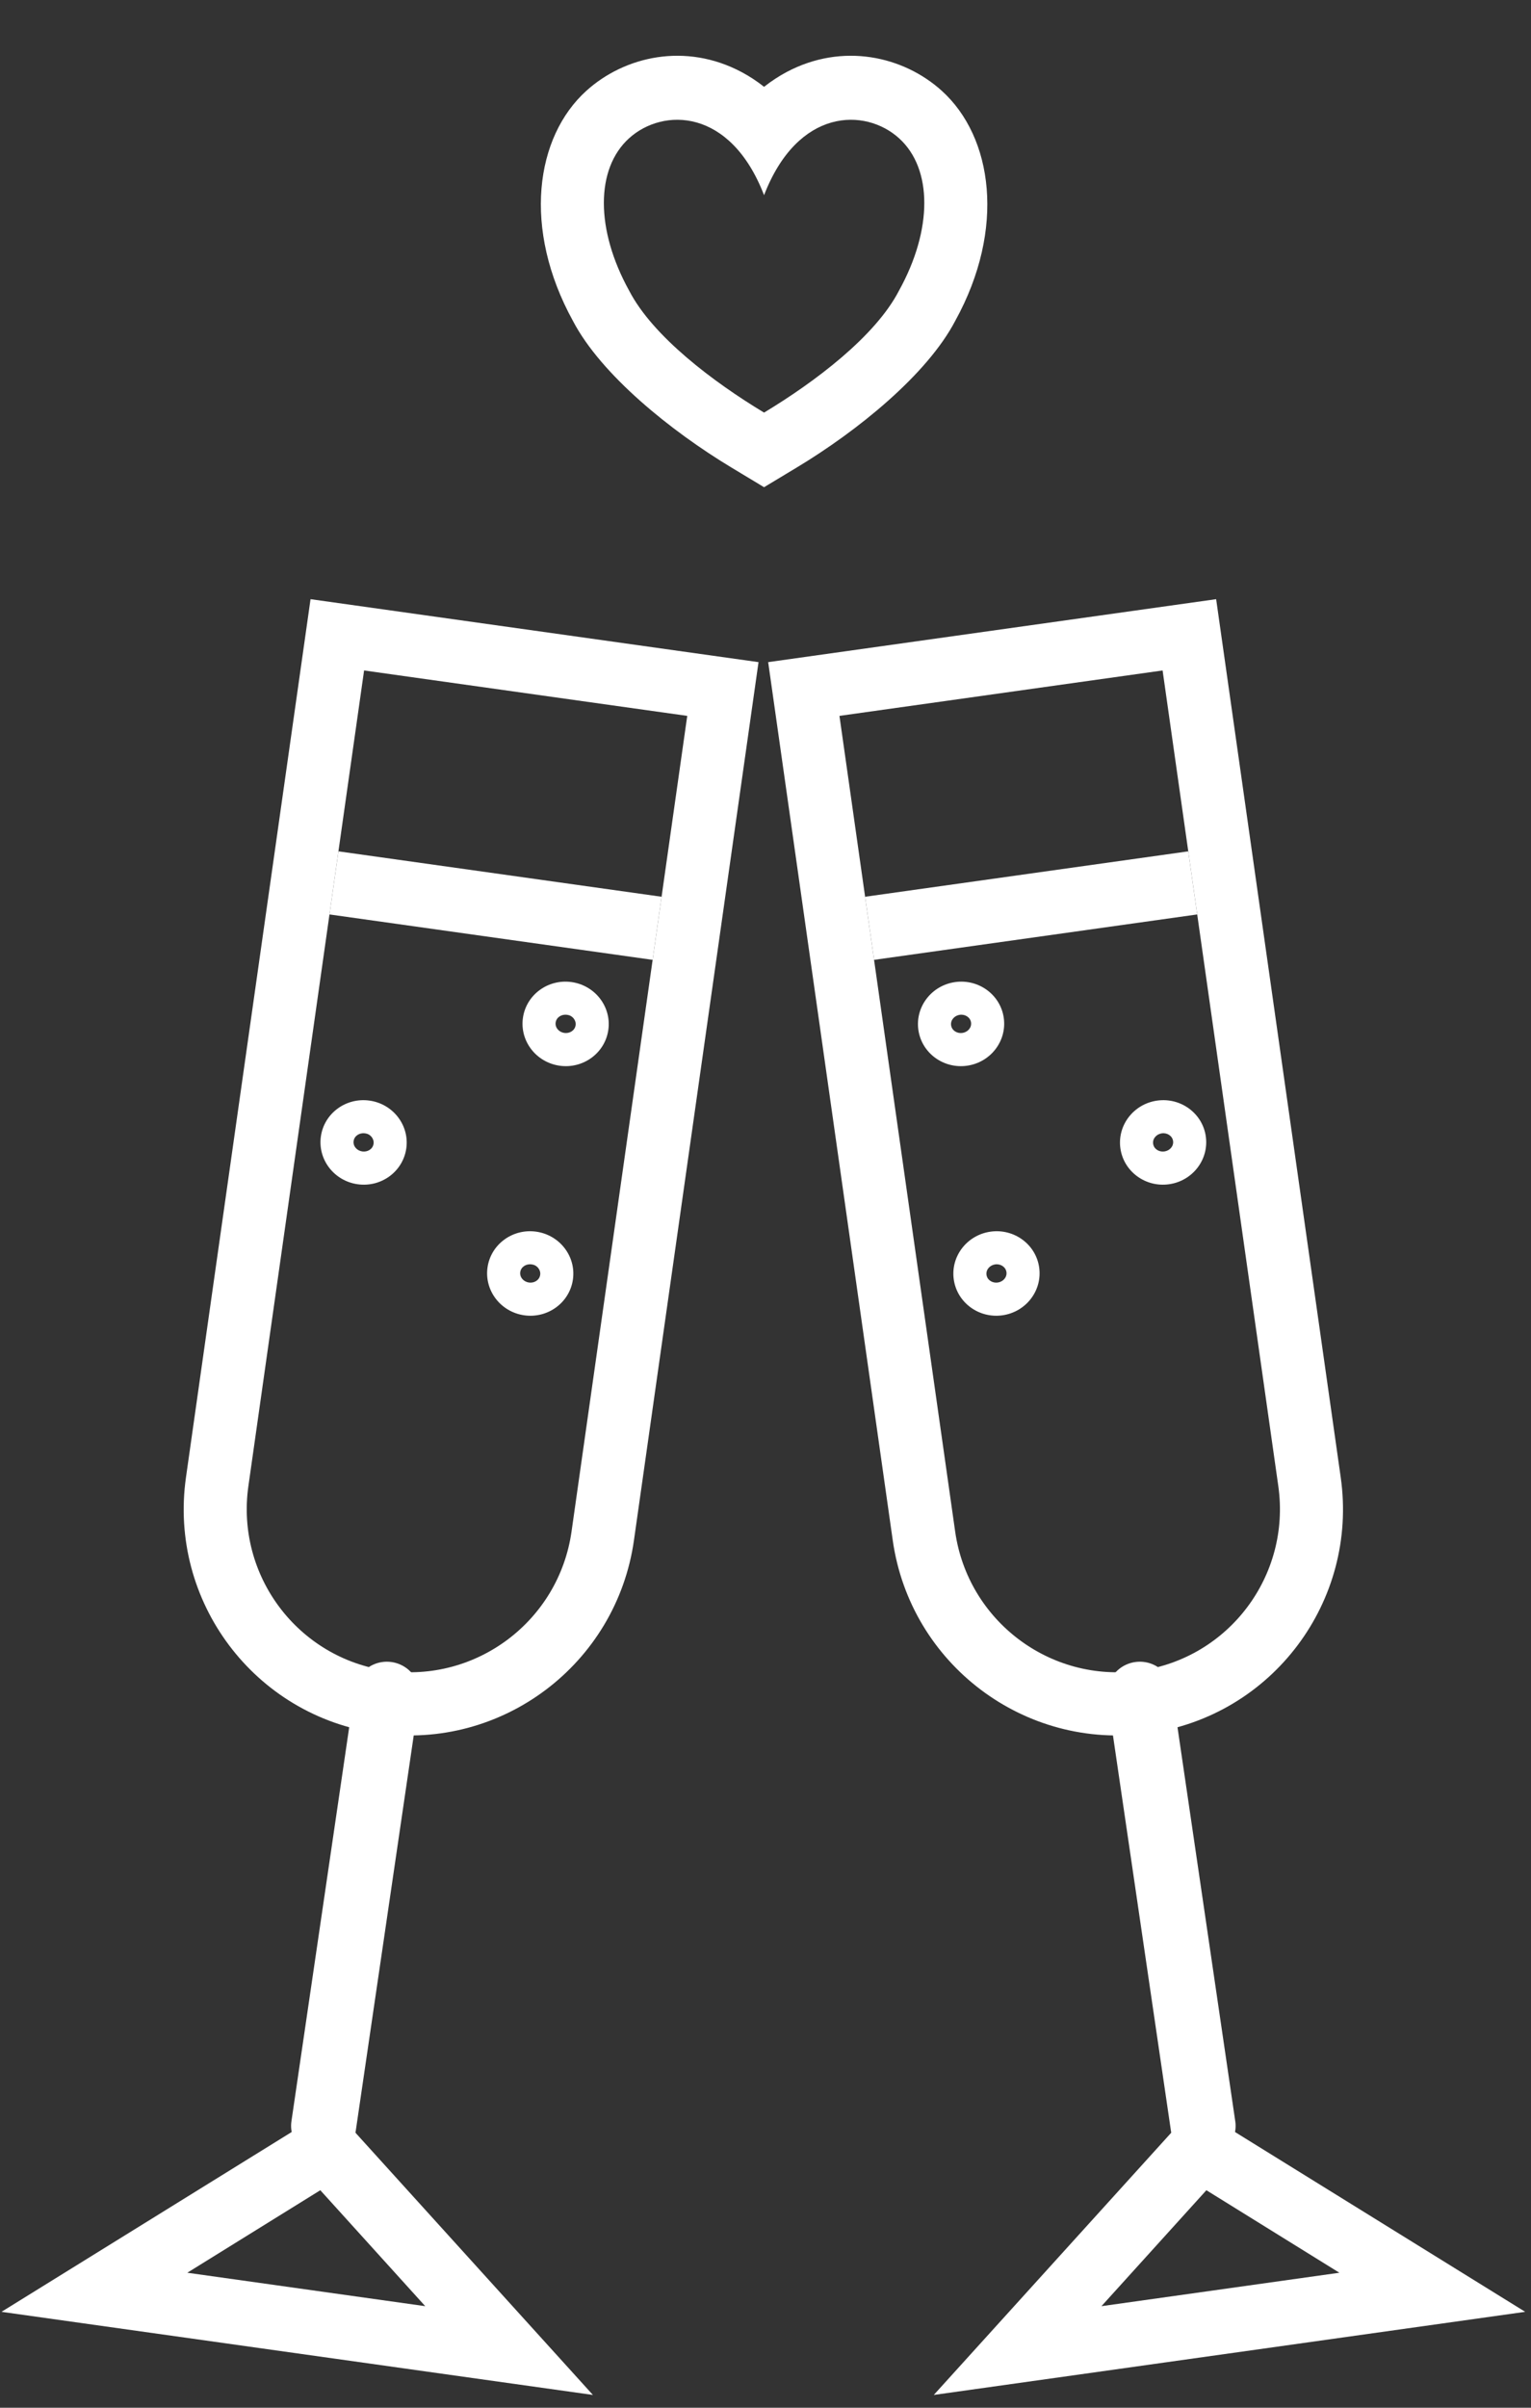
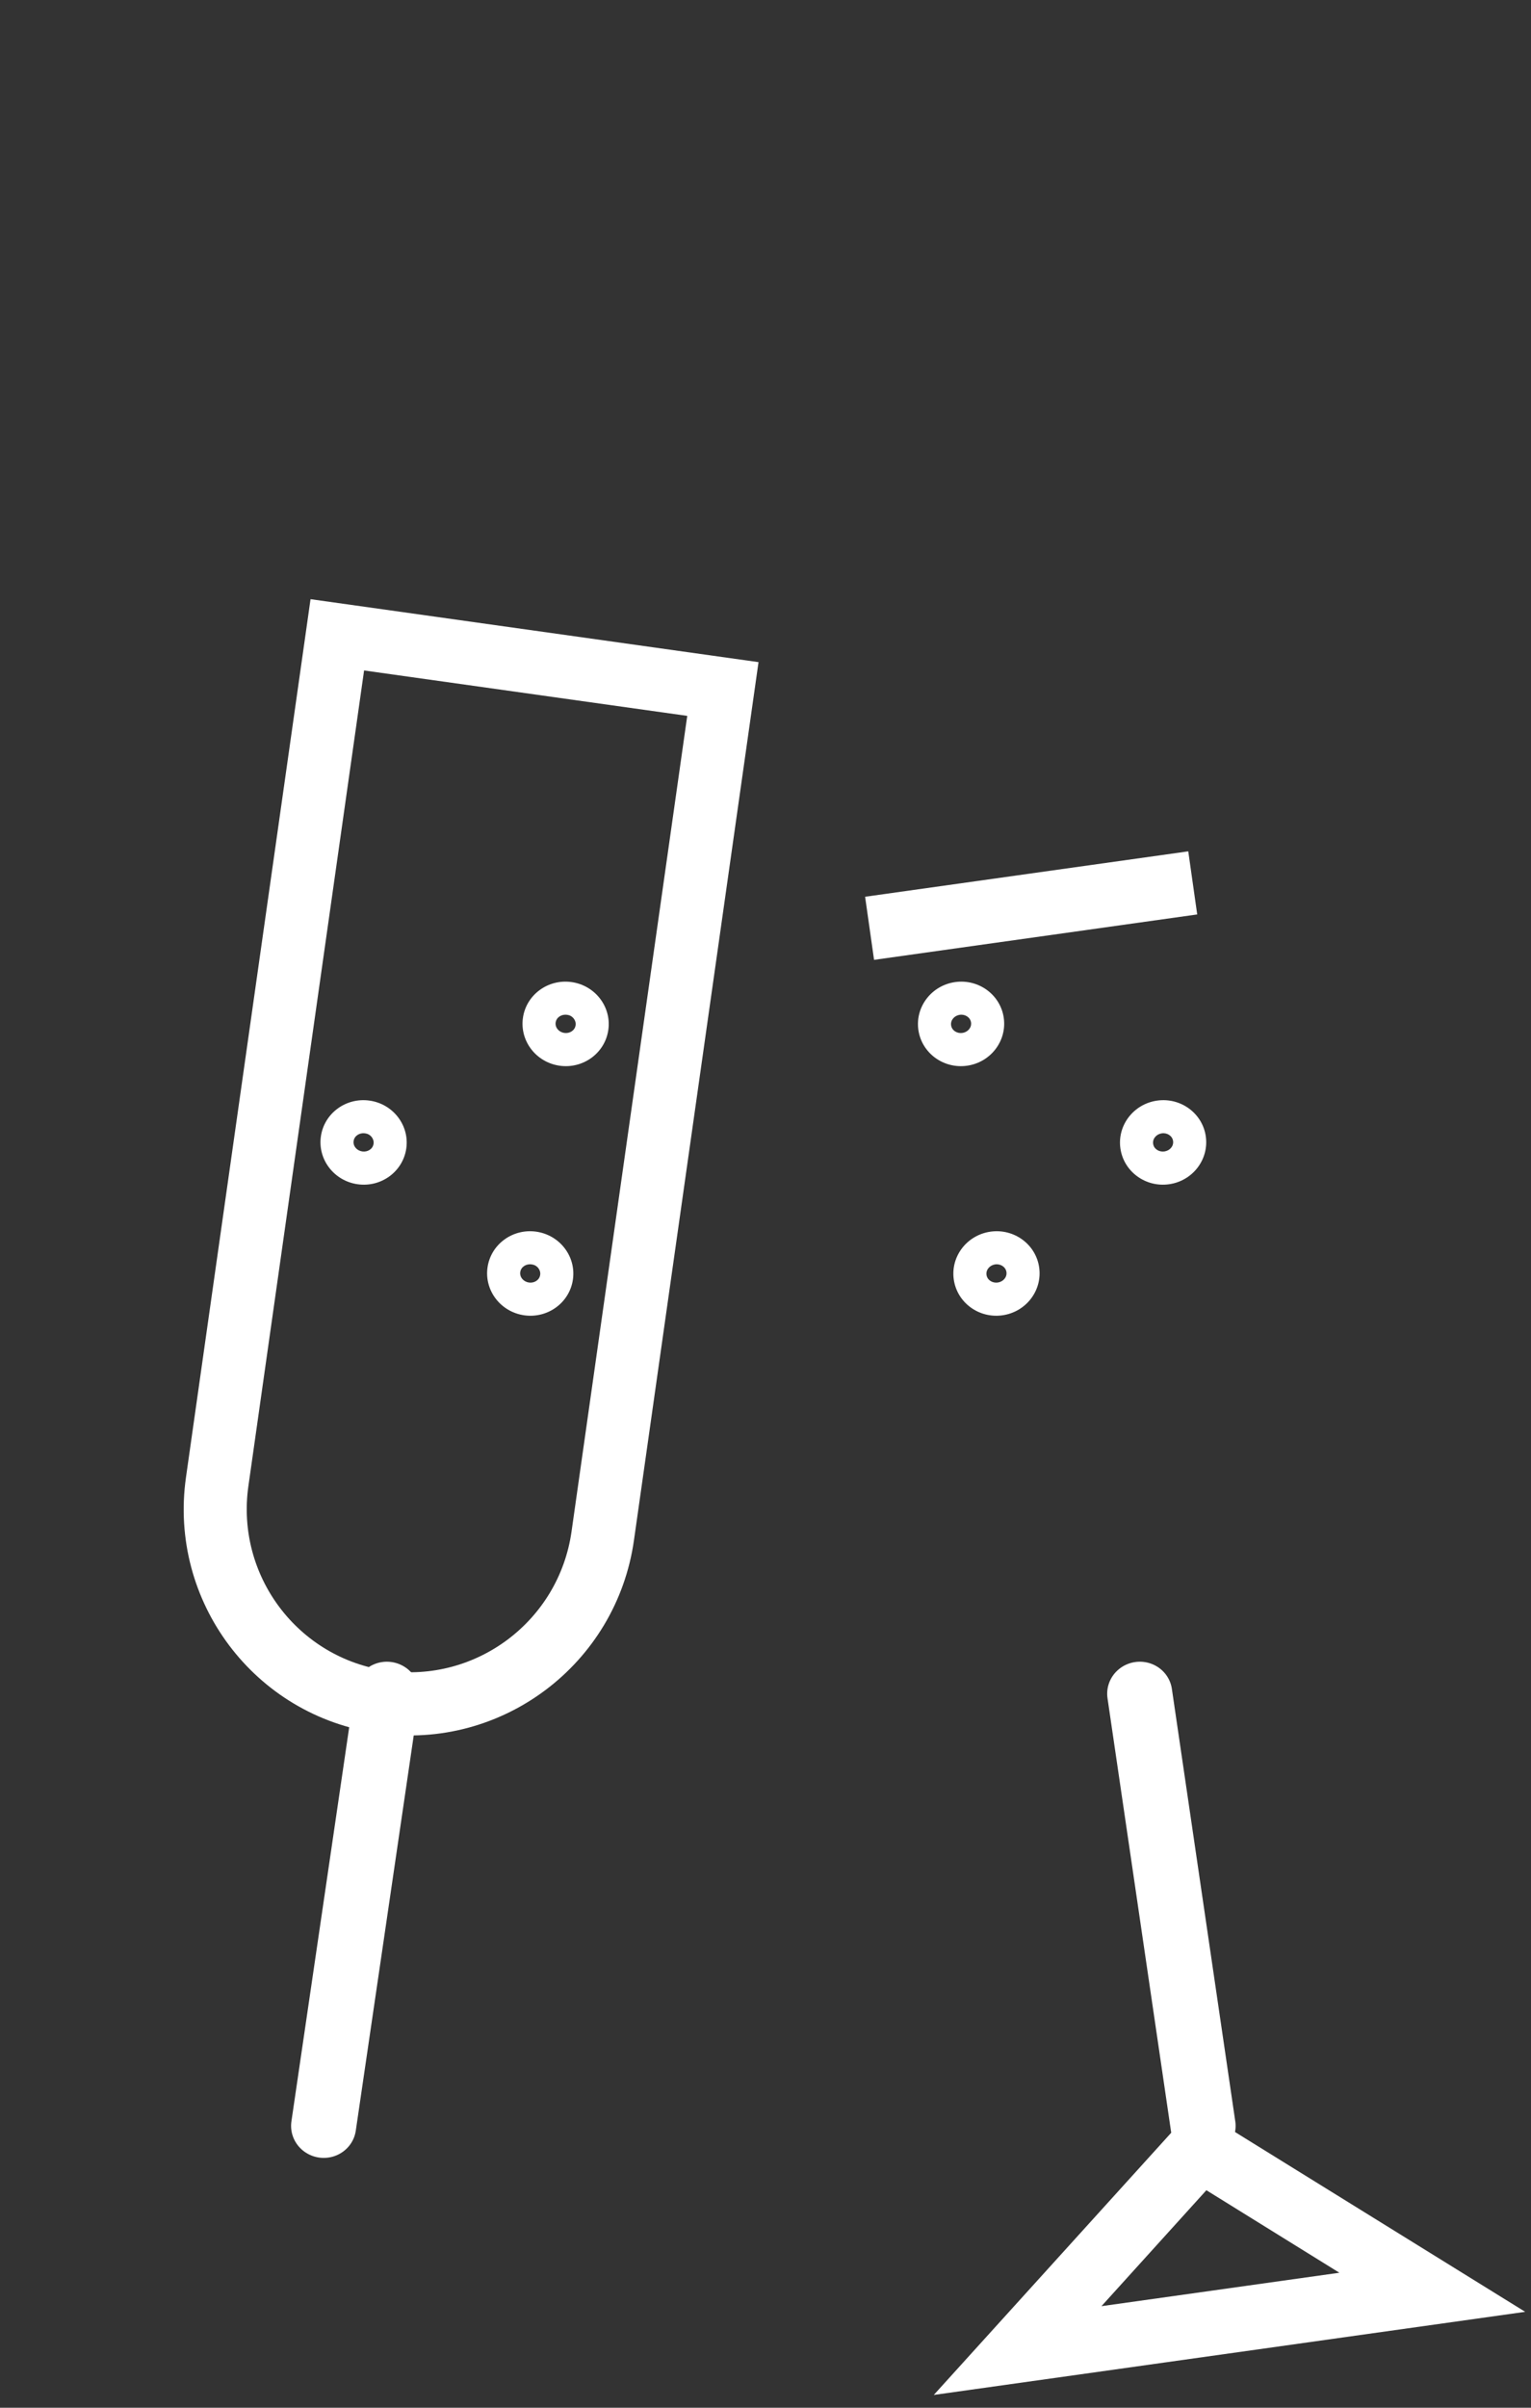
<svg xmlns="http://www.w3.org/2000/svg" xmlns:ns1="http://www.serif.com/" width="100%" height="100%" viewBox="0 0 301 473" version="1.1" xml:space="preserve" style="fill-rule:evenodd;clip-rule:evenodd;stroke-linecap:round;stroke-miterlimit:1.5;">
  <rect x="0" y="0" width="301" height="473" fill="#333333" stroke="none" />
  <g transform="matrix(1,0,0,1,-1090.08,-1507.67)">
    <g id="copas" transform="matrix(1,0,0,3.391,-2229.74,-2371.52)">
      <g transform="matrix(0.768,0,0,0.225,1473.23,265.995)">
-         <path d="M2600.01,3924.45C2601.9,3922.95 2603.82,3921.7 2605.73,3920.67C2620.16,3912.94 2635.75,3916.6 2645.5,3925.47C2658.57,3937.35 2661.93,3960.99 2648.98,3984.65C2641.73,3998.62 2623.8,4013.12 2608.44,4022.43L2600.01,4027.54L2591.58,4022.43C2576.24,4013.12 2558.33,3998.65 2551.08,3984.72C2538.1,3960.97 2541.46,3937.34 2554.52,3925.47C2564.27,3916.6 2579.86,3912.94 2594.29,3920.67C2596.21,3921.7 2598.13,3922.95 2600.01,3924.45ZM2600.01,3952.35C2591.38,3929.83 2574.11,3929.83 2565.47,3937.68C2556.84,3945.53 2556.84,3961.23 2565.47,3976.93C2571.52,3988.71 2587.06,4000.48 2600.01,4008.33C2612.96,4000.48 2628.51,3988.71 2634.55,3976.93C2643.19,3961.23 2643.19,3945.53 2634.55,3937.68C2625.92,3929.83 2608.65,3929.83 2600.01,3952.35Z" style="fill:white;" />
-       </g>
+         </g>
      <g id="copa" transform="matrix(0.99,0.041,-0.466,0.968,758.953,-559.192)">
        <g transform="matrix(1,0,0,0.295,828.871,-10.45)">
          <path d="M2641.43,5845.02L2641.03,5932.82" style="fill:none;stroke:white;stroke-width:12.79px;" />
        </g>
        <g transform="matrix(0.781,0,0,0.262,1408.38,179.05)">
          <path d="M2680.38,5629.53L2680.38,5815.85C2680.38,5836.27 2661.98,5852.82 2639.3,5852.82L2639.29,5852.82C2616.61,5852.82 2598.21,5836.27 2598.21,5815.85L2598.21,5629.53L2680.38,5629.53Z" style="fill:none;" />
          <clipPath id="_clip1">
-             <path d="M2680.38,5629.53L2680.38,5815.85C2680.38,5836.27 2661.98,5852.82 2639.3,5852.82L2639.29,5852.82C2616.61,5852.82 2598.21,5836.27 2598.21,5815.85L2598.21,5629.53L2680.38,5629.53Z" />
-           </clipPath>
+             </clipPath>
          <g clip-path="url(#_clip1)">
            <g transform="matrix(1.28,0,0,1.127,-741.921,-724.23)">
              <path d="M2603.88,5680.82L2678.98,5680.82" style="fill:none;stroke:white;stroke-width:12.79px;" />
            </g>
          </g>
-           <path d="M2696.25,5815.85C2696.25,5844.16 2670.75,5867.11 2639.3,5867.11L2639.29,5867.11C2607.84,5867.11 2582.34,5844.16 2582.34,5815.85L2582.34,5615.25L2696.25,5615.25L2696.25,5815.85ZM2680.38,5629.53L2598.21,5629.53L2598.21,5815.85C2598.21,5836.27 2616.61,5852.82 2639.29,5852.82L2639.3,5852.82C2661.98,5852.82 2680.38,5836.27 2680.38,5815.85L2680.38,5629.53Z" style="fill:white;" />
+           <path d="M2696.25,5815.85C2696.25,5844.16 2670.75,5867.11 2639.3,5867.11L2639.29,5867.11C2607.84,5867.11 2582.34,5844.16 2582.34,5815.85L2582.34,5615.25L2696.25,5615.25L2696.25,5815.85M2680.38,5629.53L2598.21,5629.53L2598.21,5815.85C2598.21,5836.27 2616.61,5852.82 2639.29,5852.82L2639.3,5852.82C2661.98,5852.82 2680.38,5836.27 2680.38,5815.85L2680.38,5629.53Z" style="fill:white;" />
        </g>
        <g transform="matrix(1,0,0,0.295,837.074,-11.948)">
          <path d="M2649.51,5703.42C2654.19,5703.42 2657.99,5707.22 2657.99,5711.9C2657.99,5716.59 2654.19,5720.39 2649.51,5720.39C2644.83,5720.39 2641.03,5716.59 2641.03,5711.9C2641.03,5707.22 2644.83,5703.42 2649.51,5703.42ZM2649.51,5710.06C2648.45,5710.06 2647.53,5710.85 2647.53,5711.9C2647.53,5712.96 2648.45,5713.74 2649.51,5713.74C2650.57,5713.74 2651.49,5712.96 2651.49,5711.9C2651.49,5710.85 2650.57,5710.06 2649.67,5710.06L2649.51,5710.06Z" style="fill:white;" />
        </g>
        <g transform="matrix(1,0,0,0.295,801.01,-3.327)">
          <path d="M2649.51,5703.42C2654.19,5703.42 2657.99,5707.22 2657.99,5711.9C2657.99,5716.59 2654.19,5720.39 2649.51,5720.39C2644.83,5720.39 2641.03,5716.59 2641.03,5711.9C2641.03,5707.22 2644.83,5703.42 2649.51,5703.42ZM2649.51,5710.06C2648.45,5710.06 2647.53,5710.85 2647.53,5711.9C2647.53,5712.96 2648.45,5713.74 2649.51,5713.74C2650.57,5713.74 2651.49,5712.96 2651.49,5711.9C2651.49,5710.85 2650.57,5710.06 2649.67,5710.06L2649.51,5710.06Z" style="fill:white;" />
        </g>
        <g transform="matrix(1,0,0,0.295,837.074,2.989)">
          <path d="M2649.51,5703.42C2654.19,5703.42 2657.99,5707.22 2657.99,5711.9C2657.99,5716.59 2654.19,5720.39 2649.51,5720.39C2644.83,5720.39 2641.03,5716.59 2641.03,5711.9C2641.03,5707.22 2644.83,5703.42 2649.51,5703.42ZM2649.51,5710.06C2648.45,5710.06 2647.53,5710.85 2647.53,5711.9C2647.53,5712.96 2648.45,5713.74 2649.51,5713.74C2650.57,5713.74 2651.49,5712.96 2651.49,5711.9C2651.49,5710.85 2650.57,5710.06 2649.67,5710.06L2649.51,5710.06Z" style="fill:white;" />
        </g>
        <g transform="matrix(1.457,0,0,0.654,-364.416,-2140.13)">
-           <path d="M2632.43,5930.69L2672.74,5953.24L2592.13,5953.24L2632.43,5930.69ZM2632.43,5938.31L2616.22,5947.39L2648.65,5947.39L2632.43,5938.31Z" style="fill:white;" />
-         </g>
+           </g>
      </g>
      <g id="copa1" ns1:id="copa" transform="matrix(-0.99,0.041,0.466,0.968,6180.84,-559.192)">
        <g transform="matrix(1,0,0,0.295,828.871,-10.45)">
          <path d="M2641.43,5845.02L2641.03,5932.82" style="fill:none;stroke:white;stroke-width:12.79px;" />
        </g>
        <g transform="matrix(0.781,0,0,0.262,1408.38,179.05)">
          <path d="M2680.38,5629.53L2680.38,5815.85C2680.38,5836.27 2661.98,5852.82 2639.3,5852.82L2639.29,5852.82C2616.61,5852.82 2598.21,5836.27 2598.21,5815.85L2598.21,5629.53L2680.38,5629.53Z" style="fill:none;" />
          <clipPath id="_clip2">
            <path d="M2680.38,5629.53L2680.38,5815.85C2680.38,5836.27 2661.98,5852.82 2639.3,5852.82L2639.29,5852.82C2616.61,5852.82 2598.21,5836.27 2598.21,5815.85L2598.21,5629.53L2680.38,5629.53Z" />
          </clipPath>
          <g clip-path="url(#_clip2)">
            <g transform="matrix(1.28,0,0,1.127,-741.921,-724.23)">
              <path d="M2603.88,5680.82L2678.98,5680.82" style="fill:none;stroke:white;stroke-width:12.79px;" />
            </g>
          </g>
-           <path d="M2582.34,5615.25L2582.34,5815.85C2582.34,5844.16 2607.84,5867.11 2639.29,5867.11L2639.3,5867.11C2670.75,5867.11 2696.25,5844.16 2696.25,5815.85L2696.25,5615.25L2582.34,5615.25ZM2680.38,5629.53L2680.38,5815.85C2680.38,5836.27 2661.98,5852.82 2639.3,5852.82L2639.29,5852.82C2616.61,5852.82 2598.21,5836.27 2598.21,5815.85L2598.21,5629.53L2680.38,5629.53Z" style="fill:white;" />
        </g>
        <g transform="matrix(1,0,0,0.295,837.074,-11.948)">
          <path d="M2649.51,5703.42C2644.83,5703.42 2641.03,5707.22 2641.03,5711.9C2641.03,5716.59 2644.83,5720.39 2649.51,5720.39C2654.19,5720.39 2657.99,5716.59 2657.99,5711.9C2657.99,5707.22 2654.19,5703.42 2649.51,5703.42ZM2649.51,5710.06C2650.57,5710.06 2651.49,5710.85 2651.49,5711.9C2651.49,5712.96 2650.57,5713.74 2649.51,5713.74C2648.45,5713.74 2647.53,5712.96 2647.53,5711.9C2647.53,5710.85 2648.45,5710.06 2649.51,5710.06Z" style="fill:white;" />
        </g>
        <g transform="matrix(1,0,0,0.295,801.01,-3.327)">
          <path d="M2649.51,5703.42C2644.83,5703.42 2641.03,5707.22 2641.03,5711.9C2641.03,5716.59 2644.83,5720.39 2649.51,5720.39C2654.19,5720.39 2657.99,5716.59 2657.99,5711.9C2657.99,5707.22 2654.19,5703.42 2649.51,5703.42ZM2649.51,5710.06C2650.57,5710.06 2651.49,5710.85 2651.49,5711.9C2651.49,5712.96 2650.57,5713.74 2649.51,5713.74C2648.45,5713.74 2647.53,5712.96 2647.53,5711.9C2647.53,5710.85 2648.45,5710.06 2649.51,5710.06Z" style="fill:white;" />
        </g>
        <g transform="matrix(1,0,0,0.295,837.074,2.989)">
          <path d="M2649.51,5703.42C2644.83,5703.42 2641.03,5707.22 2641.03,5711.9C2641.03,5716.59 2644.83,5720.39 2649.51,5720.39C2654.19,5720.39 2657.99,5716.59 2657.99,5711.9C2657.99,5707.22 2654.19,5703.42 2649.51,5703.42ZM2649.51,5710.06C2650.57,5710.06 2651.49,5710.85 2651.49,5711.9C2651.49,5712.96 2650.57,5713.74 2649.51,5713.74C2648.45,5713.74 2647.53,5712.96 2647.53,5711.9C2647.53,5710.85 2648.45,5710.06 2649.51,5710.06Z" style="fill:white;" />
        </g>
        <g transform="matrix(1.457,0,0,0.654,-364.416,-2140.13)">
          <path d="M2632.43,5930.69L2592.13,5953.24L2672.74,5953.24L2632.43,5930.69ZM2632.43,5938.31L2648.65,5947.39L2616.22,5947.39L2632.43,5938.31Z" style="fill:white;" />
        </g>
      </g>
    </g>
  </g>
</svg>